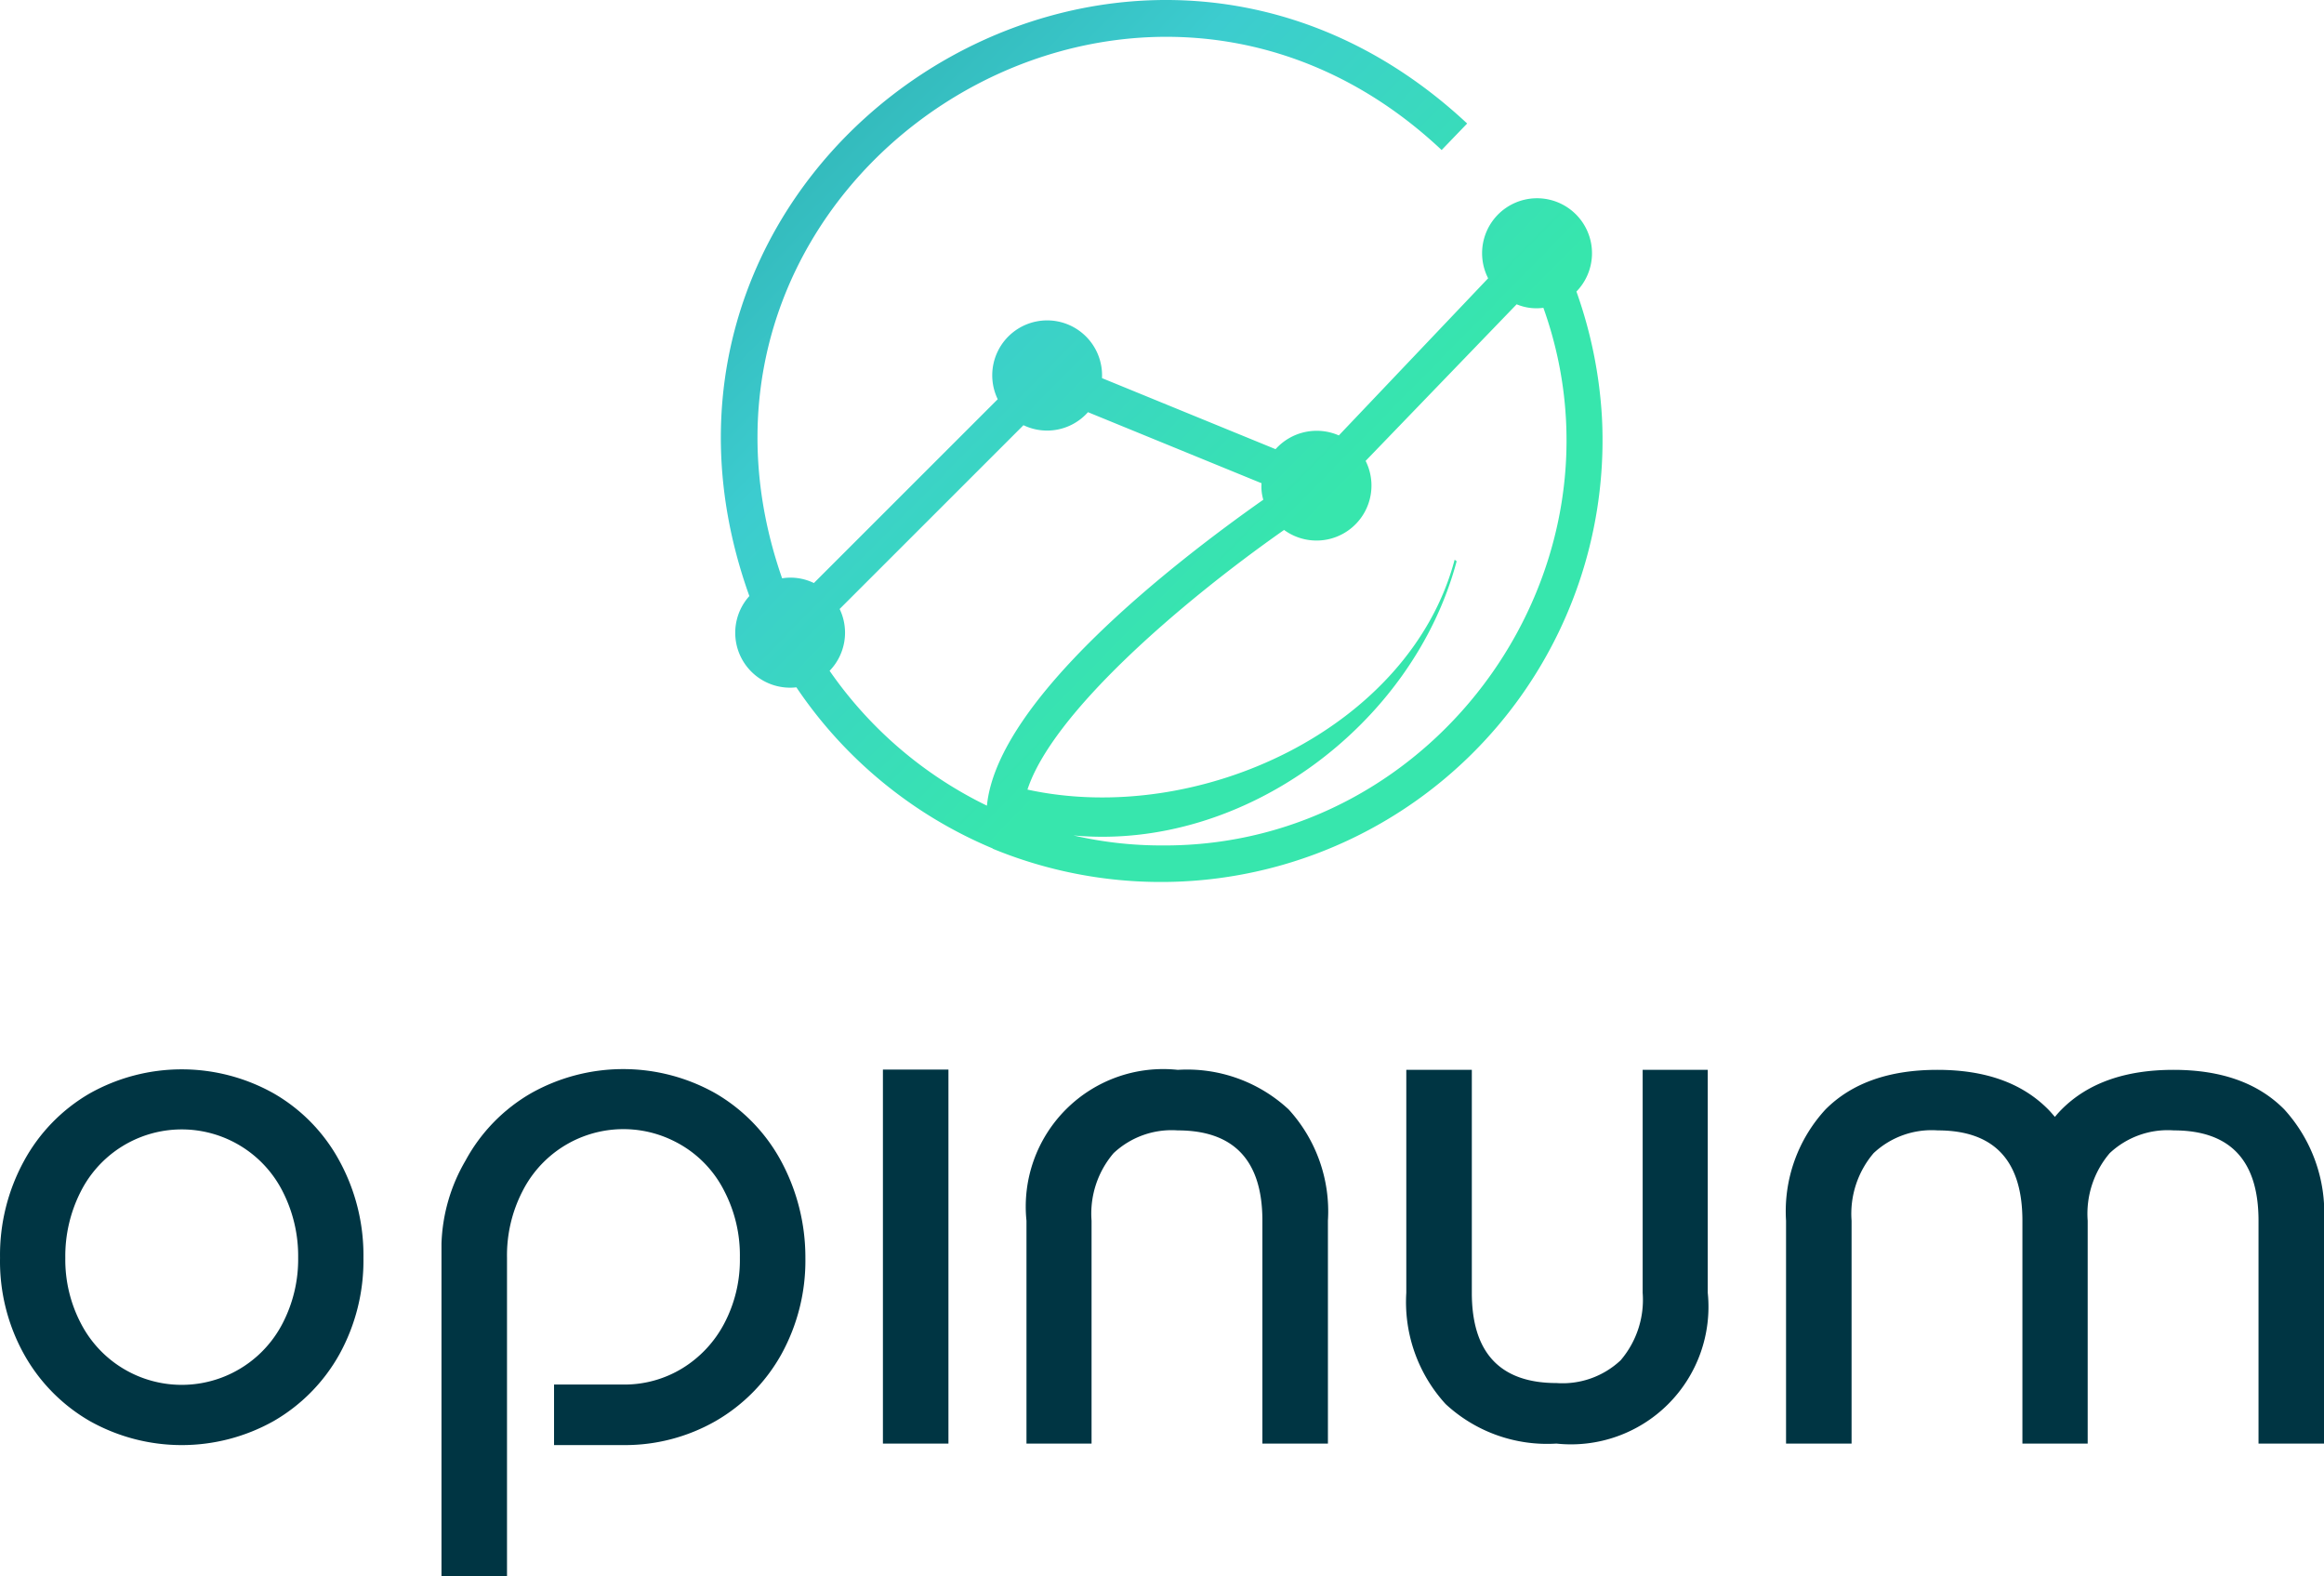
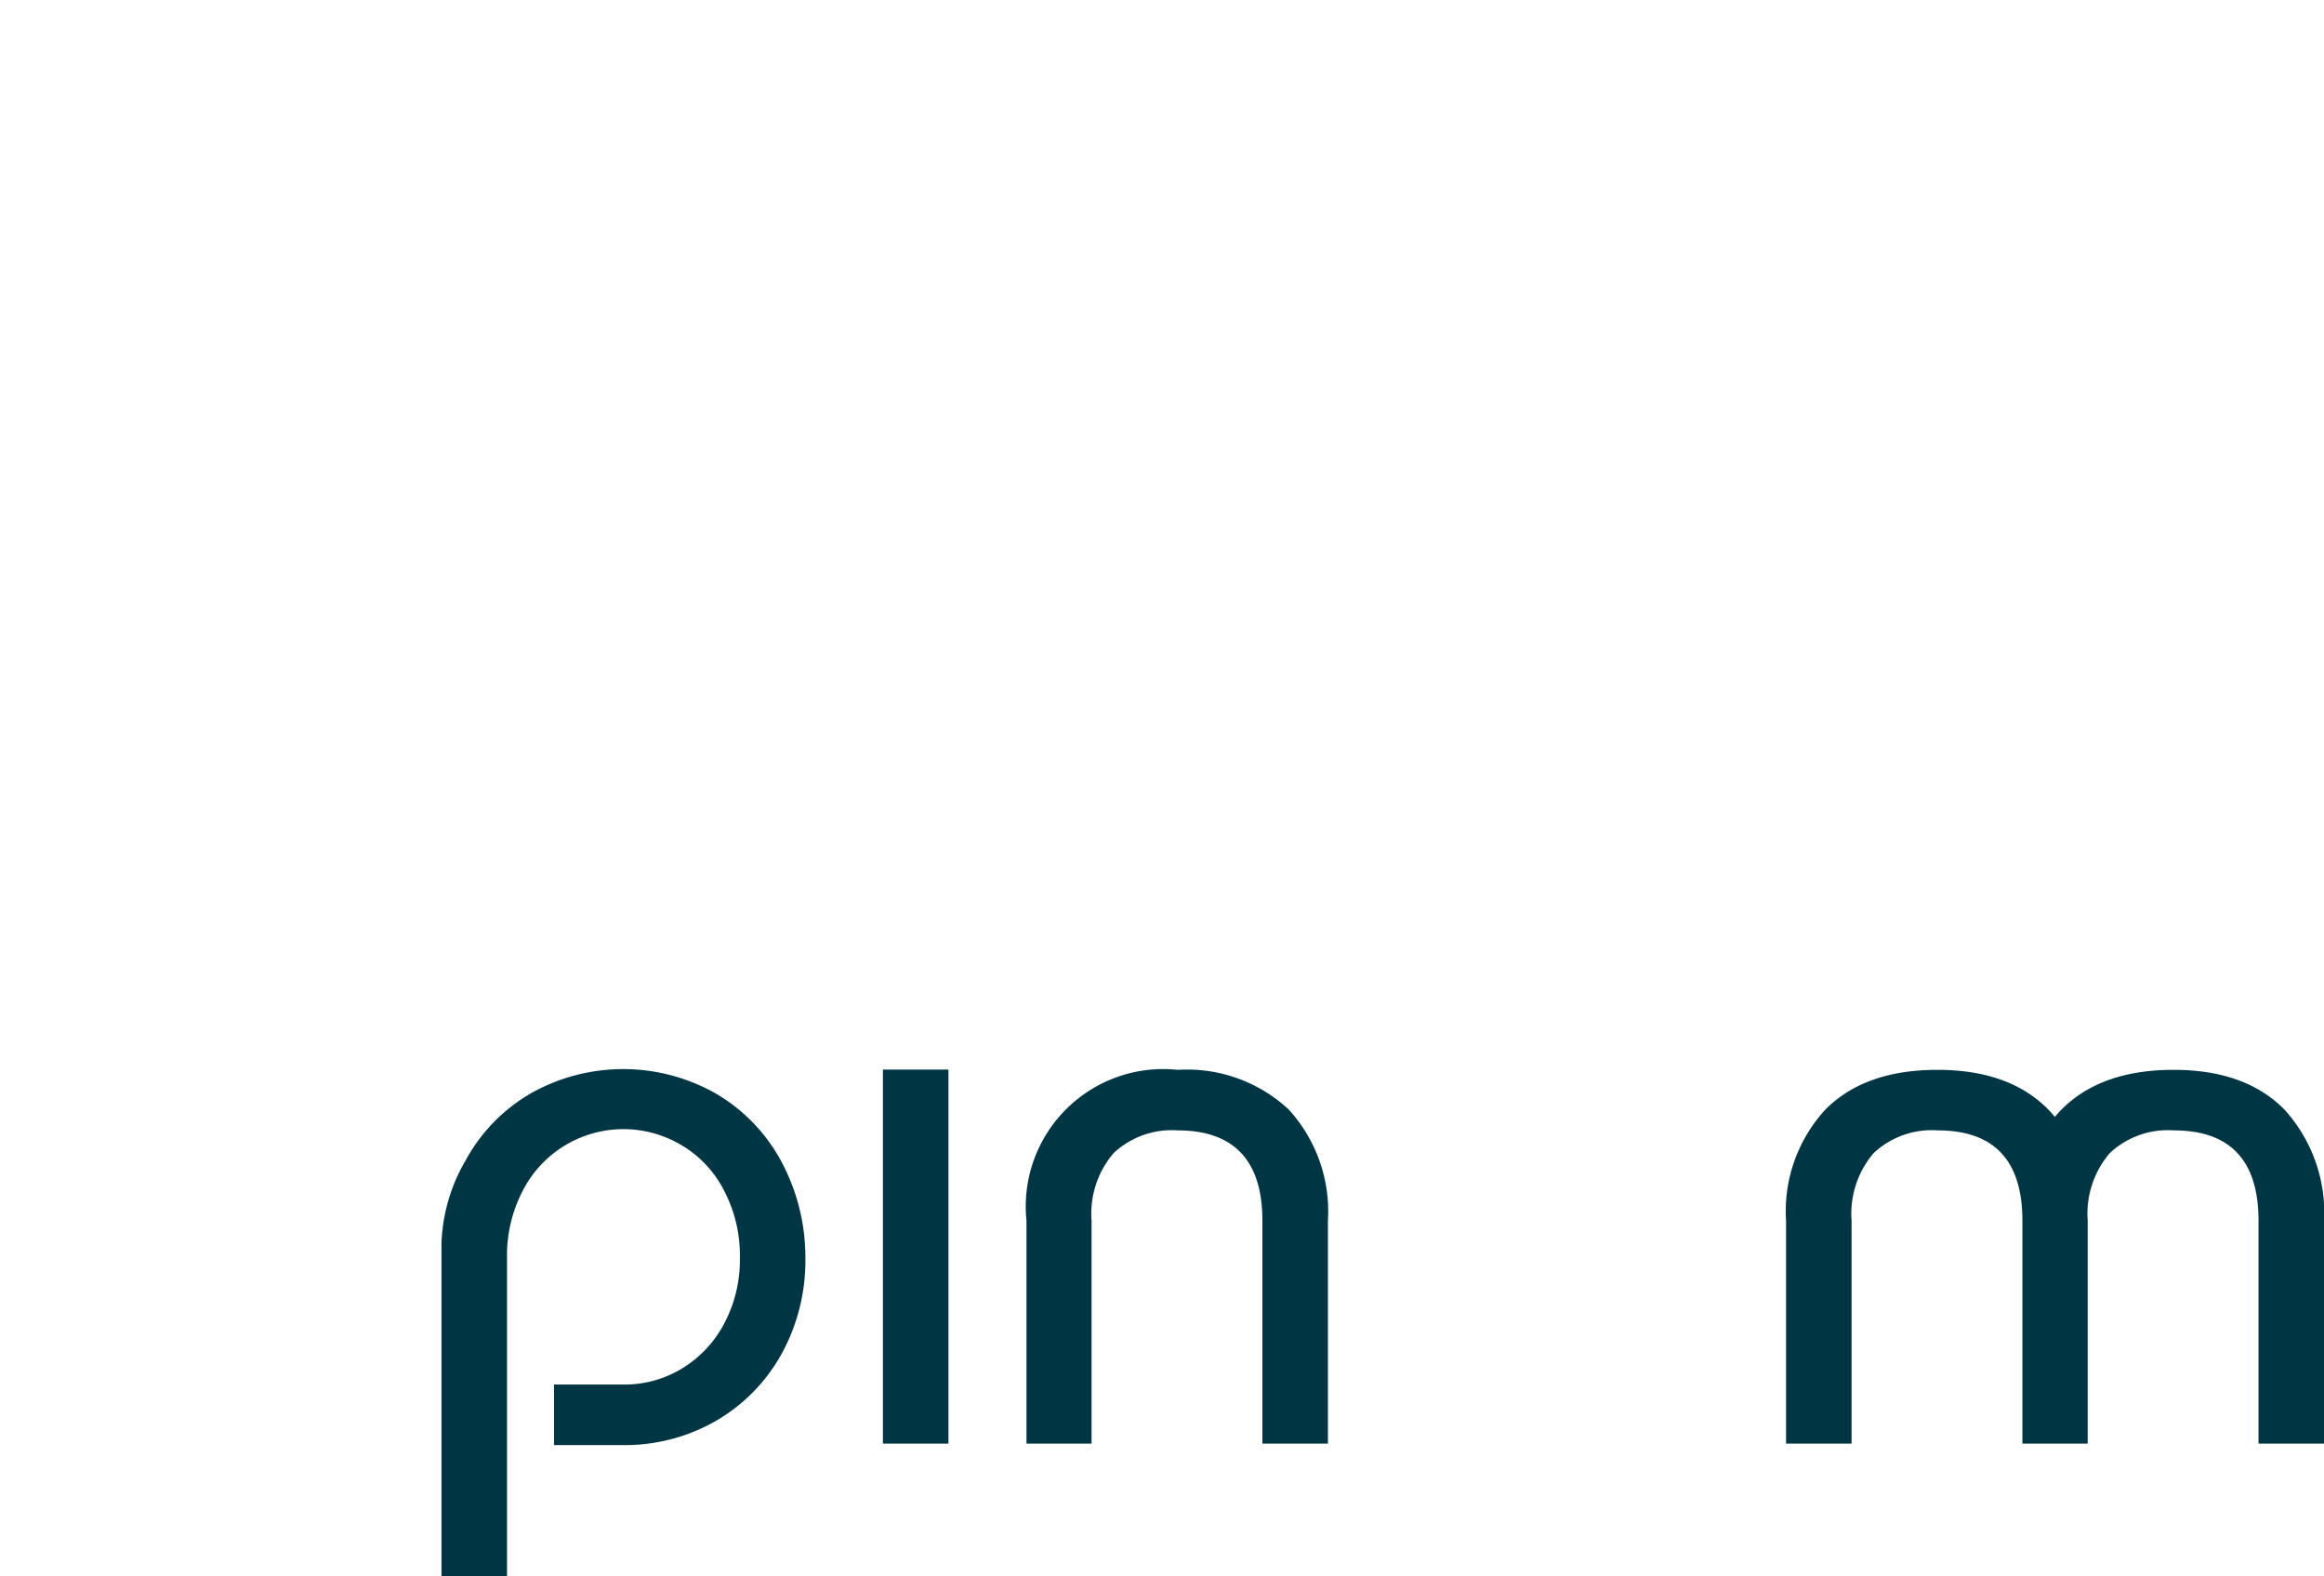
<svg xmlns="http://www.w3.org/2000/svg" width="147.721" height="100.149" viewBox="0 0 147.721 100.149">
  <defs>
    <linearGradient id="linear-gradient" x1="0.122" y1="0.122" x2="0.957" y2="0.957" gradientUnits="objectBoundingBox">
      <stop offset="0" stop-color="#2aa6a7" />
      <stop offset="0.333" stop-color="#3ccccf" />
      <stop offset="0.667" stop-color="#37e6ad" />
    </linearGradient>
  </defs>
  <g id="Color_copy" transform="translate(0.318 -10.029)">
    <g id="Group_534" data-name="Group 534" transform="translate(-0.318 10.029)">
-       <path id="Path_386" data-name="Path 386" d="M343.906,36.557a28.615,28.615,0,0,0-1.622-8,3.493,3.493,0,1,0-5.612-.843L327.182,37.7a3.51,3.51,0,0,0-4.022.874l-11.033-4.515A3.49,3.49,0,1,0,305.5,35.4L293.814,47.081a3.382,3.382,0,0,0-2.019-.3C282.892,21.264,314,1.026,333.716,19.563l1.622-1.685c-21.763-20.317-55.657,2.067-45.625,30.03a3.487,3.487,0,0,0,2.989,5.8A28.105,28.105,0,0,0,305.18,63.948v.016A28.073,28.073,0,0,0,343.906,36.557Zm-49.091,16.1a3.48,3.48,0,0,0,.636-3.927L307.136,37.05a3.47,3.47,0,0,0,4.1-.827l11.033,4.515a2.92,2.92,0,0,0,.111,1.049c-5.516,3.879-16.9,12.654-17.567,19.442A25.956,25.956,0,0,1,294.815,52.661Zm21.128,11.1a24.838,24.838,0,0,1-5.628-.636c10.826,1,21.573-7.011,24.355-17.424l-.127-.1c-2.846,10.731-16.295,16.978-27.153,14.61,1.574-4.817,9.586-11.78,16.311-16.5a3.493,3.493,0,0,0,5.183-4.388l9.6-9.952a3.245,3.245,0,0,0,1.7.223C346.084,46.079,333.478,63.869,315.943,63.757Z" transform="translate(-242.081 -10.029)" fill="url(#linear-gradient)" />
      <g id="Group_533" data-name="Group 533" transform="translate(0 67.941)">
        <path id="m_00000129169199452675196440000013363527648501822639_" d="M745.468,440.212c-1.669-1.685-4.006-2.512-7.042-2.512q-4.6,0-7.106,2.512-.215.215-.429.477c-.143-.159-.27-.318-.429-.477-1.669-1.685-4.006-2.512-7.043-2.512q-4.6,0-7.106,2.512a9.548,9.548,0,0,0-2.512,7.074v14.165h4.165V447.286a5.94,5.94,0,0,1,1.4-4.292,5.392,5.392,0,0,1,4.07-1.447q5.389,0,5.389,5.739v14.165h4.149V447.286a5.94,5.94,0,0,1,1.4-4.292,5.392,5.392,0,0,1,4.07-1.447q5.389,0,5.389,5.739v14.165H748V447.286A9.751,9.751,0,0,0,745.468,440.212Z" transform="translate(-600.274 -437.652)" fill="#003543" />
-         <path id="u_00000045596899963196162440000014358797211292397227_" d="M581.156,437.7v14.165a8.739,8.739,0,0,1-9.618,9.586,9.484,9.484,0,0,1-7.043-2.512,9.6,9.6,0,0,1-2.5-7.074V437.7h4.165v14.165c0,3.815,1.8,5.739,5.389,5.739a5.392,5.392,0,0,0,4.07-1.447,5.914,5.914,0,0,0,1.4-4.292V437.7h4.133Z" transform="translate(-472.606 -437.652)" fill="#003543" />
        <path id="n_00000076567188434010540370000005923592777212026511_" d="M410.1,461.451V447.286a8.738,8.738,0,0,1,9.618-9.586,9.485,9.485,0,0,1,7.043,2.512,9.6,9.6,0,0,1,2.5,7.074v14.165h-4.165V447.286c0-3.815-1.8-5.739-5.389-5.739a5.392,5.392,0,0,0-4.07,1.447,5.914,5.914,0,0,0-1.4,4.292v14.165Z" transform="translate(-344.854 -437.652)" fill="#003543" />
        <path id="i_00000074416176304152992240000005842014661910458301_" d="M352.7,461.367V437.6h4.165v23.767Z" transform="translate(-296.579 -437.568)" fill="#003543" />
        <path id="p_00000106863665389806378170000016348935724972894861_" d="M197.773,443.218a11.069,11.069,0,0,0-4.181-4.292,11.946,11.946,0,0,0-11.685,0,10.963,10.963,0,0,0-4.181,4.292A11.131,11.131,0,0,0,176.2,448.5v21.112h4.165V449.387h0a8.9,8.9,0,0,1,.986-4.229,7.188,7.188,0,0,1,9.666-3.164,7.083,7.083,0,0,1,3.164,3.164,8.852,8.852,0,0,1,.986,4.229,8.648,8.648,0,0,1-.986,4.165,7.345,7.345,0,0,1-2.671,2.862,7.043,7.043,0,0,1-3.736,1.033h-4.419v3.847h4.419a11.609,11.609,0,0,0,5.85-1.526,11.168,11.168,0,0,0,4.181-4.245,12.318,12.318,0,0,0,1.526-6.12A12.893,12.893,0,0,0,197.773,443.218Z" transform="translate(-148.138 -437.4)" fill="#003543" />
-         <path id="o_00000022531629453600613310000007743009540438580370_" d="M21.257,455.607a11.167,11.167,0,0,1-4.181,4.245,11.945,11.945,0,0,1-11.685,0,11.167,11.167,0,0,1-4.181-4.245,12.152,12.152,0,0,1-1.526-6.121,12.454,12.454,0,0,1,1.526-6.168,11.069,11.069,0,0,1,4.181-4.292,11.946,11.946,0,0,1,11.685,0,10.963,10.963,0,0,1,4.181,4.292,12.5,12.5,0,0,1,1.526,6.168A12.318,12.318,0,0,1,21.257,455.607Zm-3.609-10.349a7.191,7.191,0,0,0-12.829,0,9.041,9.041,0,0,0-.986,4.229,8.725,8.725,0,0,0,.986,4.149,7.213,7.213,0,0,0,12.829,0,8.832,8.832,0,0,0,.986-4.165,9.022,9.022,0,0,0-.986-4.213Z" transform="translate(0.318 -437.484)" fill="#003543" />
      </g>
    </g>
  </g>
</svg>